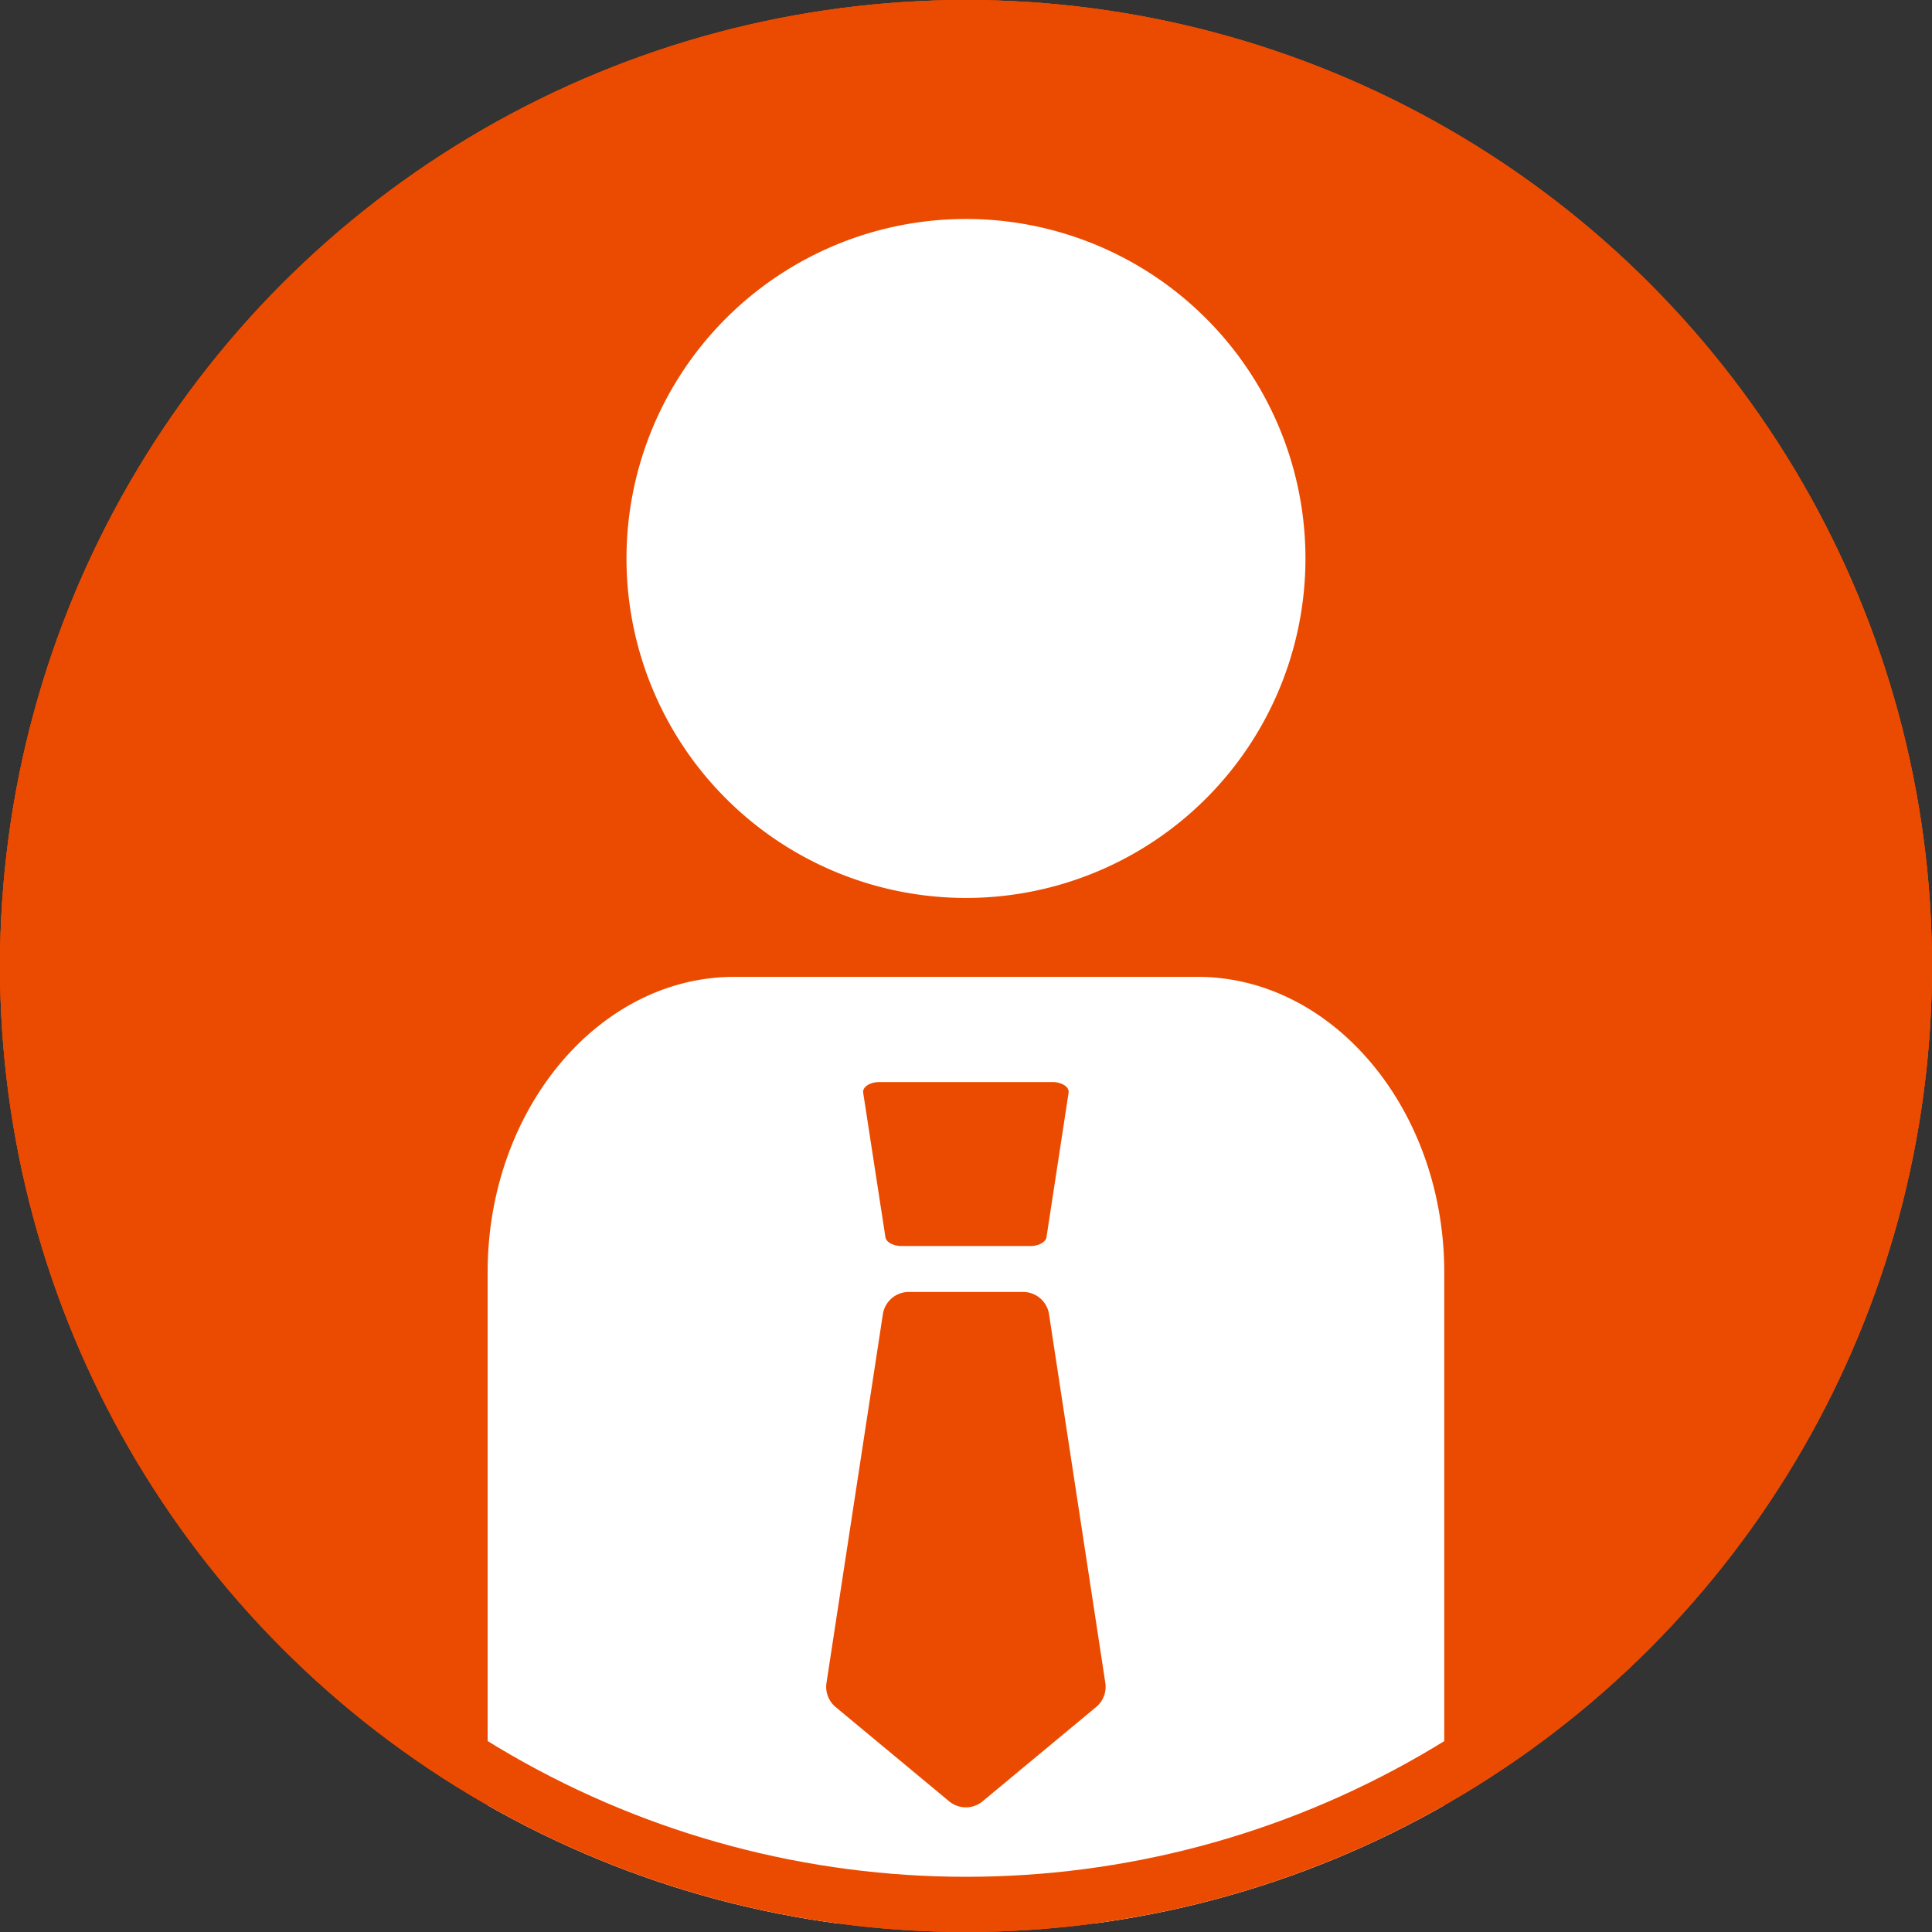
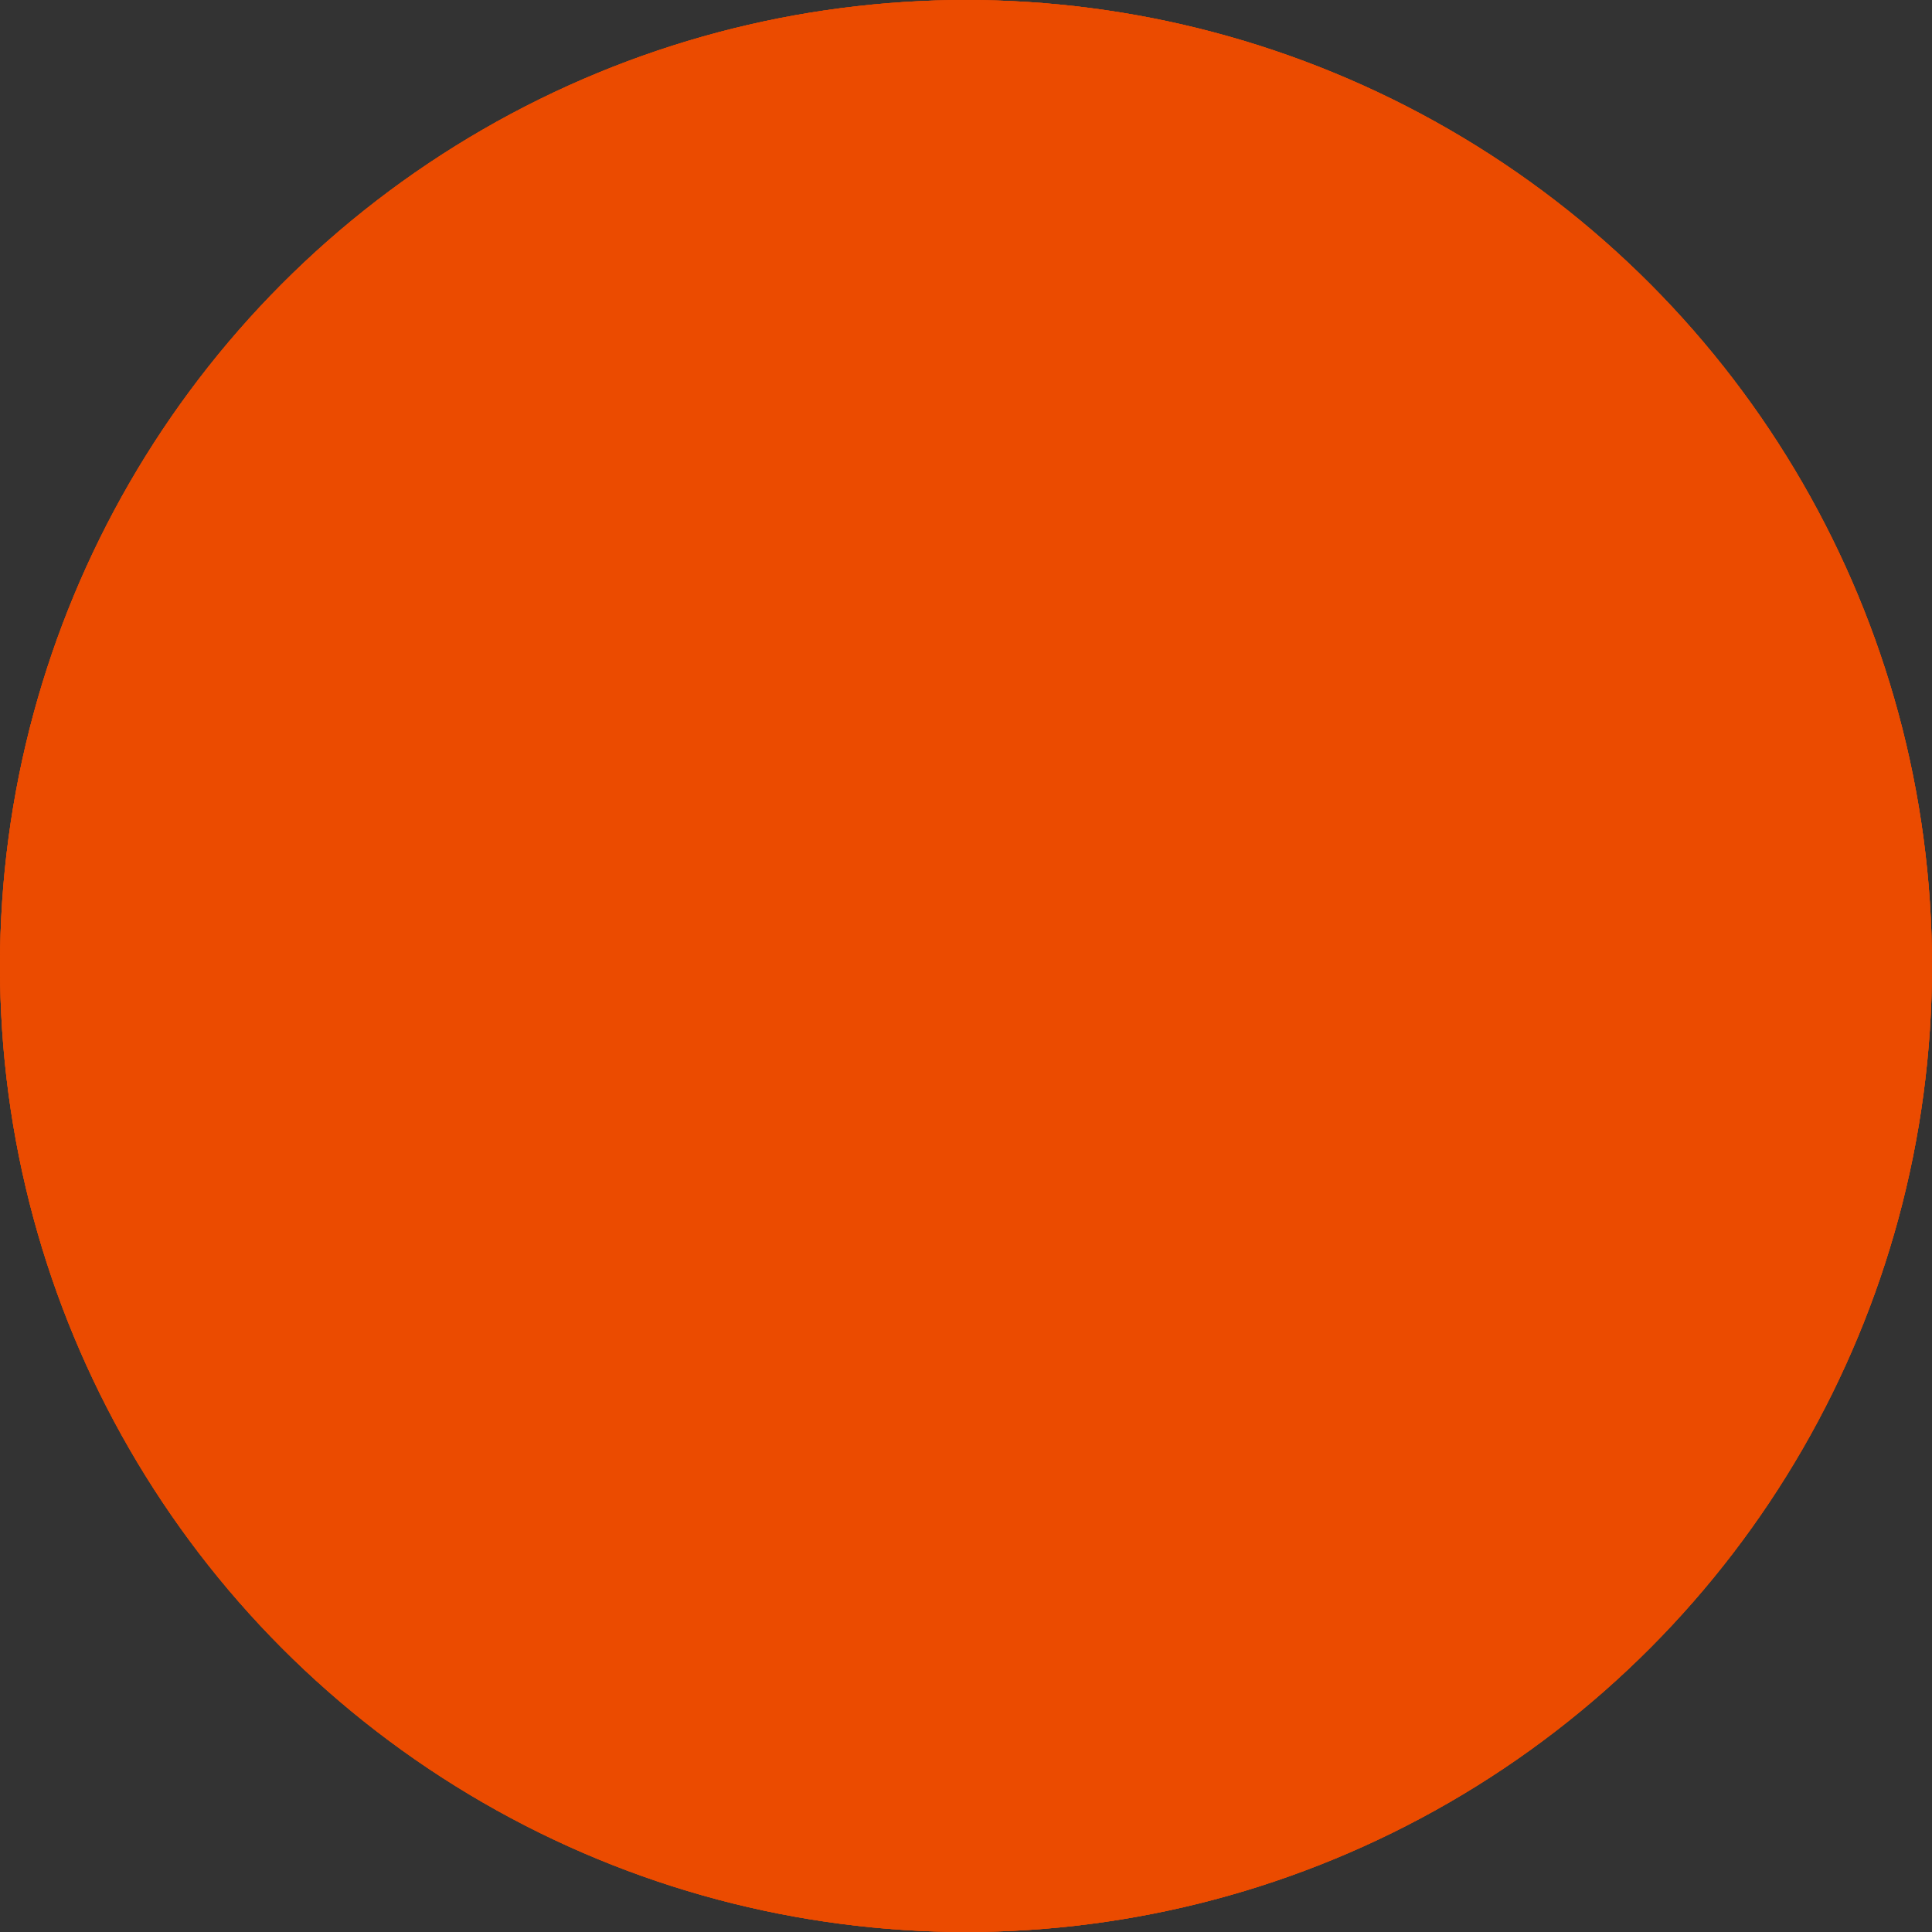
<svg xmlns="http://www.w3.org/2000/svg" width="70" height="70" viewBox="0 0 70 70">
  <rect x="0" y="0" width="70" height="70" fill="#333333" stroke="none" />
  <defs>
    <clipPath id="clip-path">
      <circle id="Ellisse_9" data-name="Ellisse 9" cx="35" cy="35" r="35" transform="translate(-0.32 -0.32)" fill="#ff7331" />
    </clipPath>
    <clipPath id="clip-path-2">
-       <rect id="Rettangolo_1115" data-name="Rettangolo 1115" width="34.663" height="61.746" fill="#fff" />
-     </clipPath>
+       </clipPath>
  </defs>
  <g id="Raggruppa_2056" data-name="Raggruppa 2056" transform="translate(-265 -1333)">
    <g id="Ellisse_12" data-name="Ellisse 12" transform="translate(265 1333)" fill="#eb4b00" stroke="#eb4b00" stroke-width="1">
      <circle cx="35" cy="35" r="35" stroke="none" />
      <circle cx="35" cy="35" r="34.5" fill="none" />
    </g>
    <g id="Gruppo_di_maschere_13" data-name="Gruppo di maschere 13" transform="translate(265.32 1333.32)" clip-path="url(#clip-path)">
      <g id="Raggruppa_2046" data-name="Raggruppa 2046" transform="translate(17.348 7.614)">
        <g id="Raggruppa_2045" data-name="Raggruppa 2045" clip-path="url(#clip-path-2)">
          <path id="Tracciato_928" data-name="Tracciato 928" d="M31.964,24.6a12.3,12.3,0,1,0-12.3-12.3,12.3,12.3,0,0,0,12.3,12.3" transform="translate(-14.633)" fill="#fff" />
          <path id="Tracciato_929" data-name="Tracciato 929" d="M25.724,107.32H8.94c-4.917,0-8.94,4.812-8.94,10.7v20.79a2.8,2.8,0,0,0,2.8,2.8H31.86a2.8,2.8,0,0,0,2.8-2.8v-20.79h0c0-5.883-4.023-10.7-8.94-10.7m-12.113,4.2c-.032-.208.24-.388.588-.388h6.266c.347,0,.62.18.588.388l-.8,5.23c-.028.183-.283.323-.589.323H15c-.306,0-.561-.14-.588-.323Zm8.437,22.258-4.11,3.413a.949.949,0,0,1-1.214,0l-4.11-3.413a.953.953,0,0,1-.333-.876l2.043-13.359a.95.95,0,0,1,.939-.806H19.4a.95.95,0,0,1,.94.806L22.38,132.9h0a.953.953,0,0,1-.333.876" transform="translate(0 -79.861)" fill="#fff" />
        </g>
      </g>
    </g>
    <g id="Ellisse_13" data-name="Ellisse 13" transform="translate(265 1333)" fill="none" stroke="#eb4b00" stroke-width="2">
      <circle cx="35" cy="35" r="35" stroke="none" />
      <circle cx="35" cy="35" r="34" fill="none" />
    </g>
  </g>
</svg>